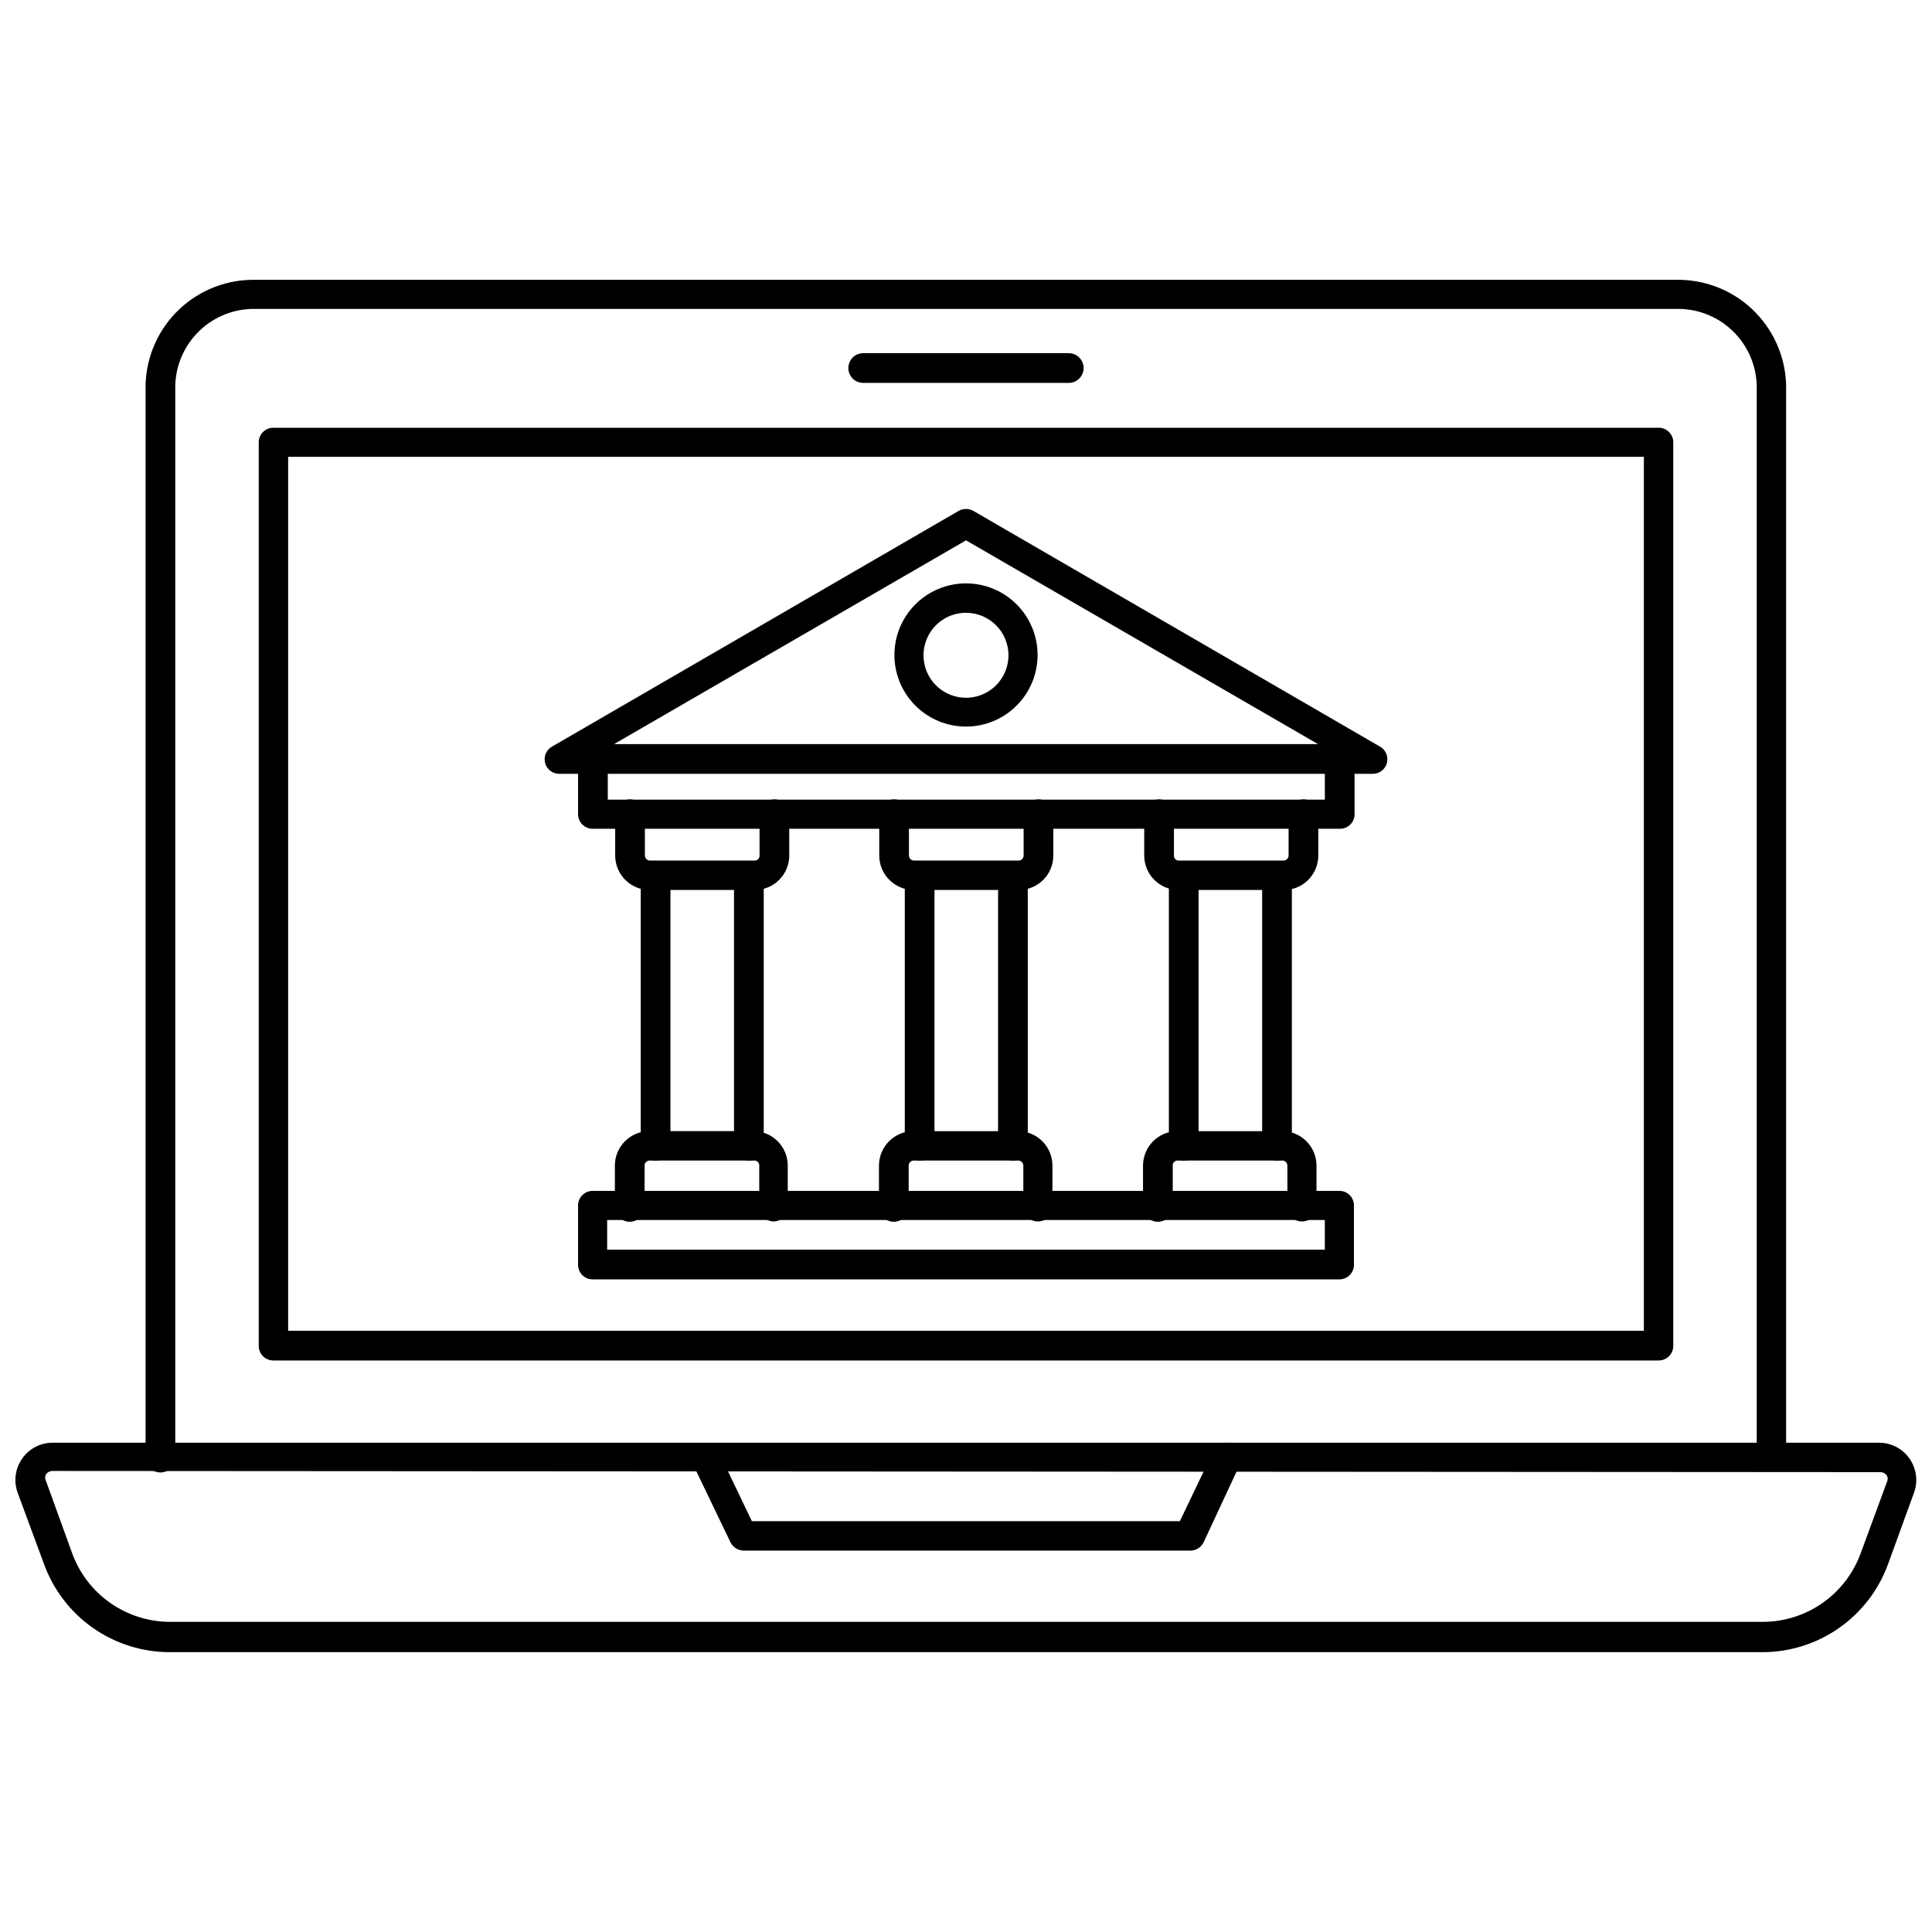
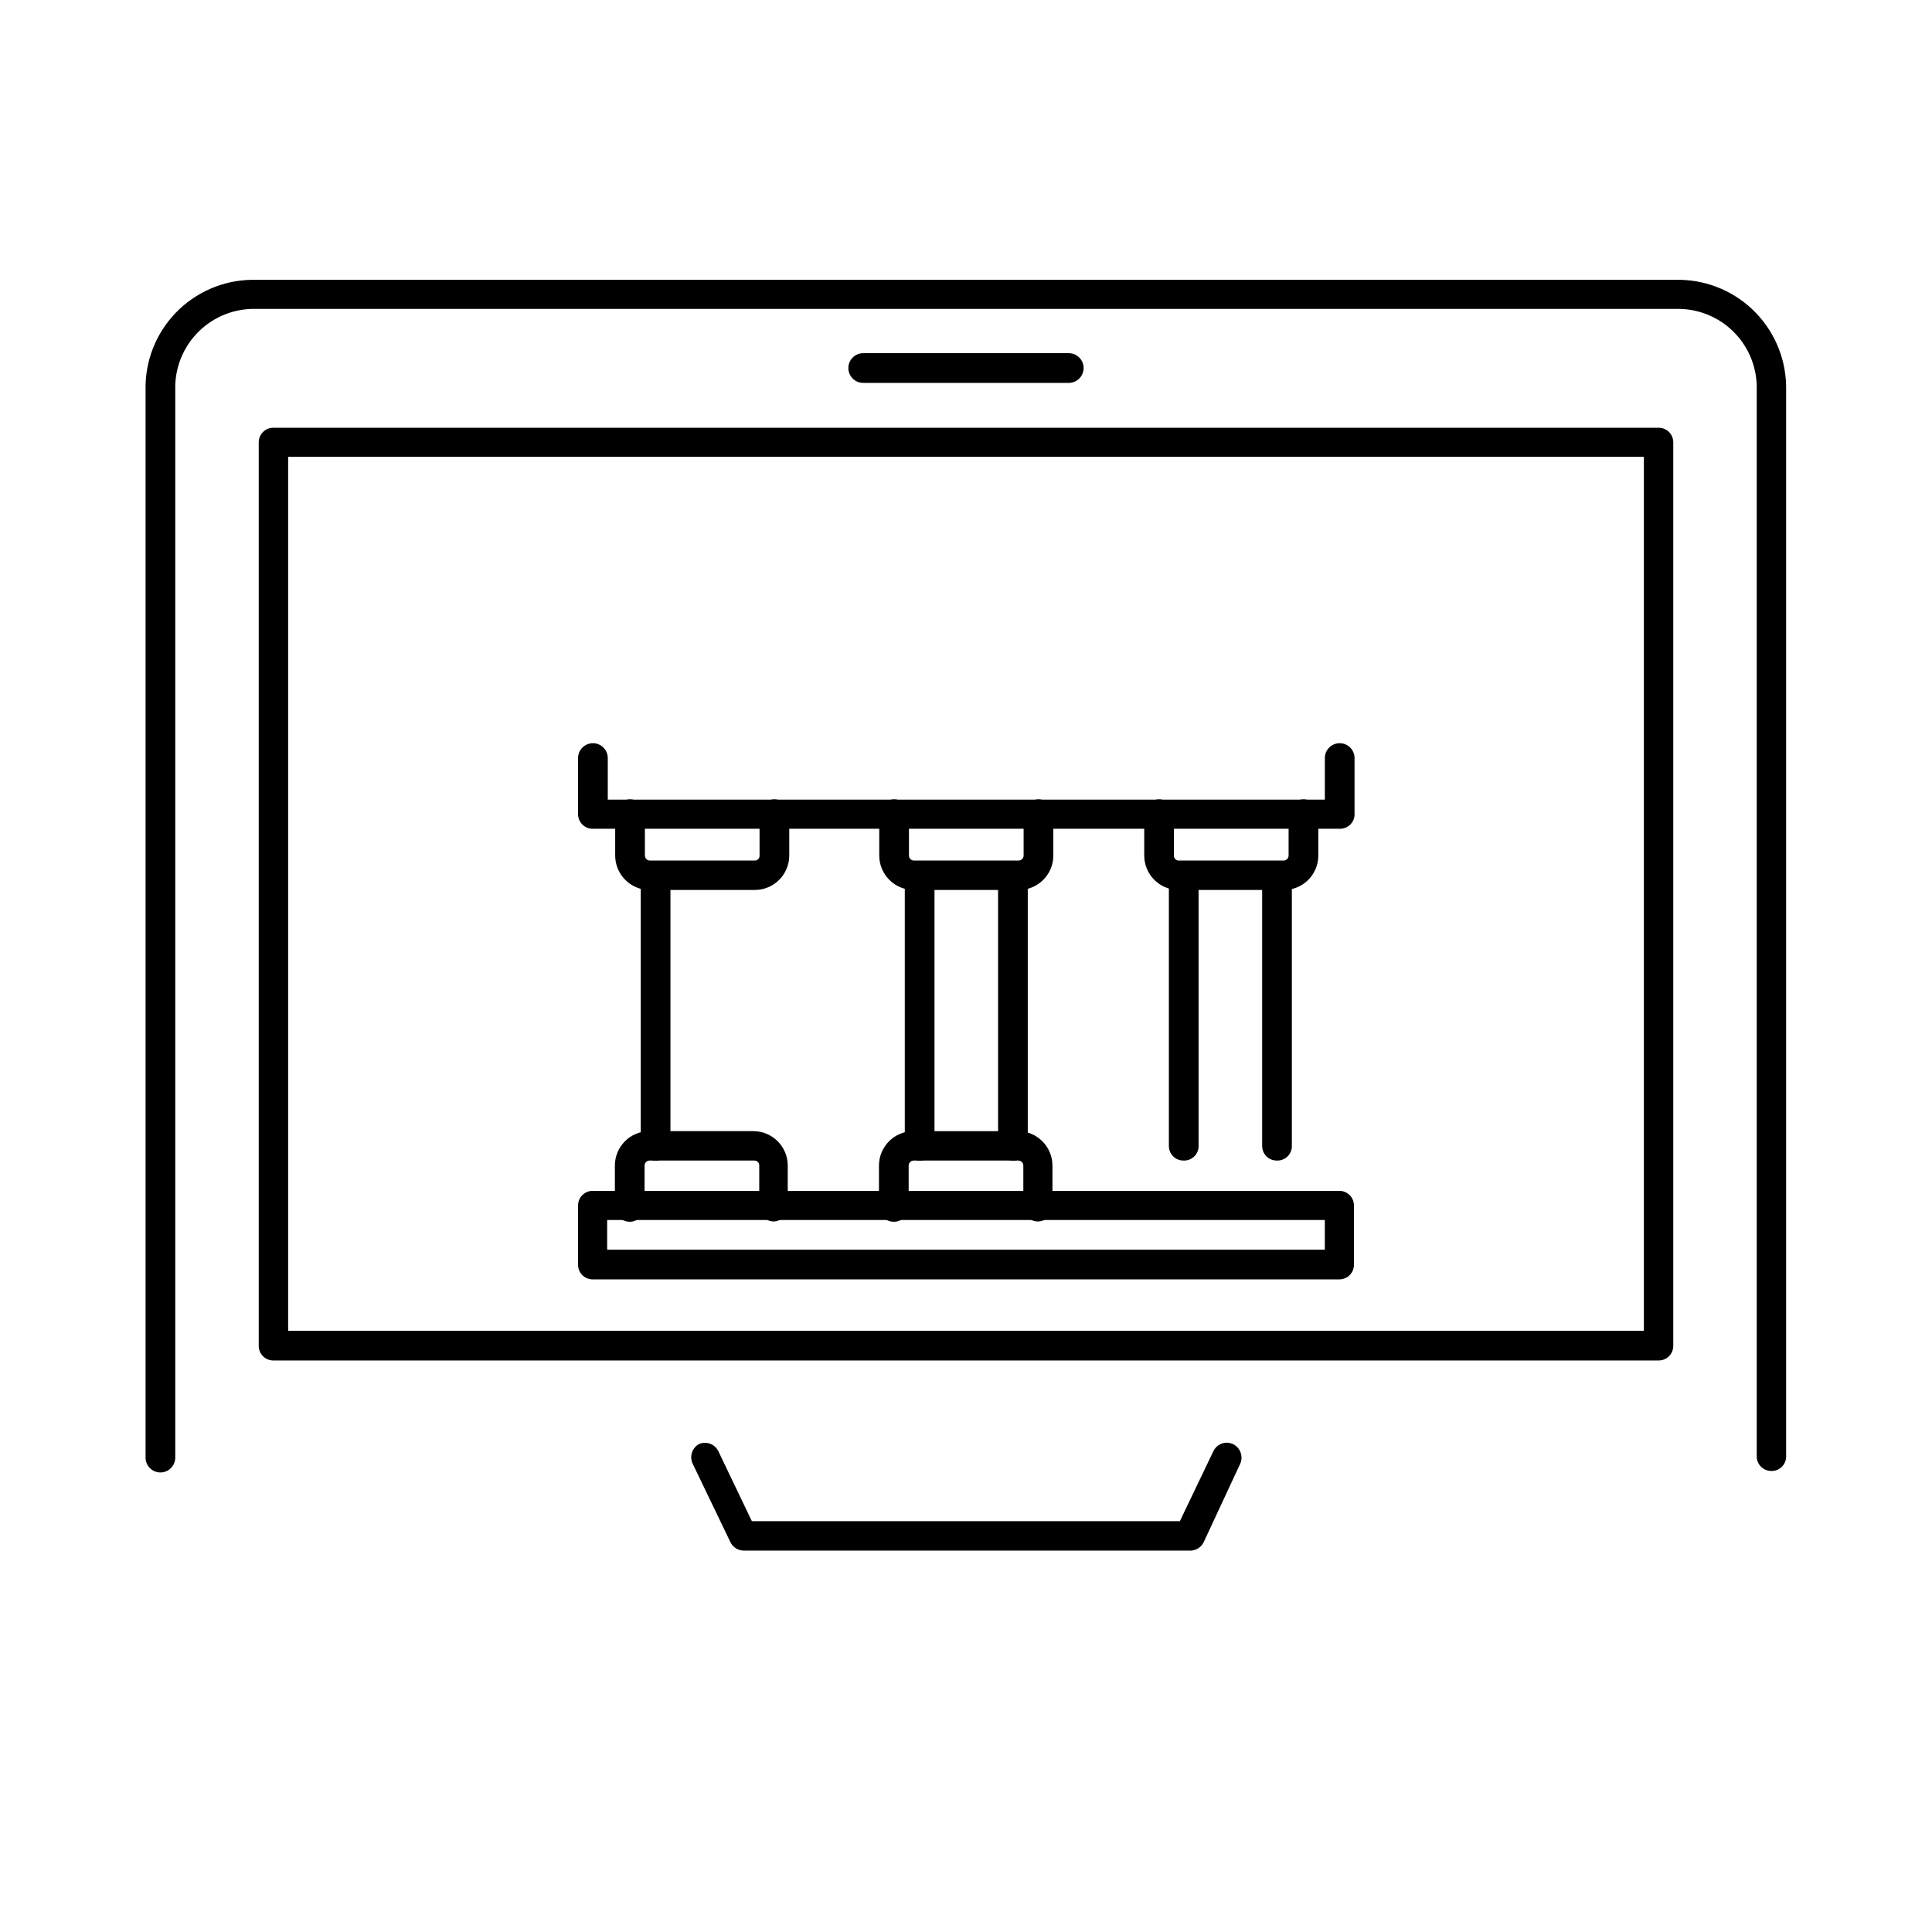
<svg xmlns="http://www.w3.org/2000/svg" width="800px" height="800px" version="1.1" viewBox="144 144 512 512">
  <defs>
    <clipPath id="a">
      <path d="m148.09 526h503.81v56h-503.81z" />
    </clipPath>
  </defs>
  <path d="m613.41 533.82c-2.133 0-3.859-1.727-3.859-3.859v-282.68c0.148-5.519-1.898-10.875-5.688-14.887-3.793-4.016-9.023-6.359-14.543-6.523h-378.72c-5.504 0.184-10.715 2.539-14.488 6.551-3.777 4.012-5.812 9.352-5.664 14.859v283c0 2.172-1.762 3.934-3.938 3.934-2.172 0-3.934-1.762-3.934-3.934v-283c-0.148-7.578 2.723-14.906 7.977-20.367 5.258-5.465 12.469-8.613 20.047-8.758h378.72c7.574 0.164 14.773 3.32 20.023 8.777 5.25 5.461 8.129 12.773 8 20.348v283c-0.164 2.035-1.891 3.59-3.934 3.543z" />
  <path d="m583.5 504.54h-367c-1.035 0.02-2.035-0.375-2.777-1.102-0.738-0.727-1.156-1.719-1.156-2.754v-239.47c0-1.035 0.418-2.031 1.156-2.754 0.742-0.727 1.742-1.125 2.777-1.102h367c1.035-0.023 2.039 0.375 2.777 1.102 0.742 0.723 1.156 1.719 1.156 2.754v239.47c0 1.035-0.414 2.027-1.156 2.754-0.738 0.727-1.742 1.121-2.777 1.102zm-363.14-7.871h359.28v-231.6h-359.28z" />
  <path d="m427.23 245.47h-54.473c-2.176 0-3.938-1.762-3.938-3.934 0-2.176 1.762-3.938 3.938-3.938h54.473c2.176 0 3.938 1.762 3.938 3.938 0 2.172-1.762 3.934-3.938 3.934z" />
  <g clip-path="url(#a)">
-     <path d="m611.2 581.84h-422.41c-7.297-0.039-14.402-2.328-20.348-6.555-5.945-4.227-10.441-10.184-12.875-17.062l-6.926-18.734c-1.062-3.019-0.594-6.367 1.262-8.977 1.797-2.574 4.727-4.129 7.871-4.172h484.36c3.144 0.043 6.074 1.598 7.875 4.172 1.852 2.609 2.324 5.957 1.258 8.977l-6.926 19.051c-2.481 6.805-6.988 12.688-12.914 16.855-5.926 4.164-12.984 6.414-20.23 6.445zm-453.35-48.02c-0.656 0.016-1.266 0.336-1.652 0.863-0.309 0.566-0.309 1.246 0 1.812l6.926 19.129c1.934 5.316 5.457 9.914 10.09 13.168 4.633 3.25 10.148 5.004 15.809 5.016h422.18c5.66-0.012 11.18-1.766 15.812-5.016 4.633-3.254 8.152-7.852 10.09-13.168l6.926-18.816c0.309-0.562 0.309-1.246 0-1.809-0.387-0.527-1-0.848-1.652-0.867z" />
-   </g>
+     </g>
  <path d="m459.12 554.92h-118.08c-1.477-0.027-2.812-0.879-3.461-2.207l-9.996-20.781h-0.004c-0.902-1.879-0.219-4.133 1.574-5.195 1.938-0.91 4.246-0.105 5.199 1.809l8.895 18.578h113.43l8.895-18.578h0.004c0.457-0.938 1.27-1.66 2.258-2 0.992-0.34 2.074-0.27 3.016 0.191 1.883 0.98 2.676 3.258 1.809 5.195l-9.68 20.781c-0.711 1.461-2.242 2.336-3.859 2.207z" />
  <path d="m343.87 379.85h-27.711c-5.043 0-9.129-4.09-9.129-9.133v-10.941c0-2.176 1.762-3.938 3.934-3.938 2.176 0 3.938 1.762 3.938 3.938v10.941c0 0.738 0.598 1.34 1.336 1.34h27.711c0.363 0.023 0.715-0.113 0.973-0.367 0.258-0.258 0.391-0.609 0.367-0.973v-10.941c0-2.176 1.762-3.938 3.934-3.938 2.176 0 3.938 1.762 3.938 3.938v10.941c0 2.449-0.984 4.797-2.731 6.512-1.746 1.719-4.109 2.66-6.559 2.621z" />
  <path d="m349.14 467.7c-1.035 0.02-2.039-0.379-2.777-1.102-0.742-0.727-1.156-1.719-1.156-2.758v-10.941c0.023-0.363-0.113-0.715-0.367-0.973-0.258-0.254-0.609-0.391-0.973-0.367h-27.711c-0.738 0-1.336 0.602-1.336 1.34v10.941c0 2.176-1.762 3.938-3.938 3.938-2.172 0-3.934-1.762-3.934-3.938v-10.941c0-5.043 4.086-9.133 9.129-9.133h27.711c4.981 0.086 8.973 4.152 8.973 9.133v10.941c0.004 2.043-1.582 3.734-3.621 3.859z" />
  <path d="m317.66 451.56c-1.035 0-2.027-0.414-2.754-1.156-0.727-0.738-1.125-1.742-1.102-2.777v-71.242c0-2.176 1.762-3.938 3.934-3.938 2.176 0 3.938 1.762 3.938 3.938v71.637c-0.168 2.066-1.941 3.633-4.016 3.539z" />
-   <path d="m342.38 451.56c-1.035 0-2.031-0.414-2.754-1.156-0.727-0.738-1.125-1.742-1.102-2.777v-71.242c0-2.176 1.762-3.938 3.934-3.938 2.176 0 3.938 1.762 3.938 3.938v71.637c-0.168 2.066-1.941 3.633-4.016 3.539z" />
  <path d="m413.85 379.85h-27.707c-5.043 0-9.133-4.09-9.133-9.133v-10.941c0-2.176 1.762-3.938 3.938-3.938 2.172 0 3.934 1.762 3.934 3.938v10.941c0 0.738 0.602 1.34 1.34 1.34h27.711c0.352 0 0.695-0.145 0.945-0.395s0.391-0.59 0.391-0.945v-10.941c0-2.176 1.762-3.938 3.938-3.938 2.172 0 3.934 1.762 3.934 3.938v10.941c0.004 2.449-0.98 4.797-2.727 6.512-1.75 1.719-4.113 2.66-6.562 2.621z" />
  <path d="m419.05 467.7c-2.129 0-3.856-1.727-3.856-3.859v-10.941c0-0.355-0.141-0.695-0.391-0.945-0.254-0.25-0.594-0.395-0.949-0.395h-27.707c-0.738 0-1.34 0.602-1.34 1.34v10.941c0 2.176-1.762 3.938-3.934 3.938-2.176 0-3.938-1.762-3.938-3.938v-10.941c0-5.043 4.09-9.133 9.133-9.133h27.711-0.004c5.043 0 9.133 4.09 9.133 9.133v10.941c0 2.133-1.727 3.859-3.859 3.859z" />
-   <path d="m489.03 467.7c-2.129 0-3.859-1.727-3.859-3.859v-10.941c0-0.355-0.141-0.695-0.391-0.945s-0.59-0.395-0.945-0.395h-27.711c-0.359-0.023-0.715 0.113-0.973 0.367-0.254 0.258-0.387 0.609-0.363 0.973v10.941c0 2.176-1.762 3.938-3.938 3.938-2.172 0-3.938-1.762-3.938-3.938v-10.941c0-5.043 4.09-9.133 9.133-9.133h27.711c5.043 0 9.129 4.09 9.129 9.133v10.941c0 2.133-1.727 3.859-3.856 3.859z" />
  <path d="m387.64 451.56c-1.039 0-2.031-0.414-2.758-1.156-0.727-0.738-1.121-1.742-1.102-2.777v-71.242c0-2.176 1.762-3.938 3.938-3.938 2.172 0 3.934 1.762 3.934 3.938v71.637c-0.164 2.066-1.941 3.633-4.012 3.539z" />
  <path d="m412.36 451.56c-1.039 0-2.031-0.414-2.758-1.156-0.727-0.738-1.121-1.742-1.102-2.777v-71.242c0-2.176 1.762-3.938 3.938-3.938 2.172 0 3.934 1.762 3.934 3.938v71.637c-0.168 2.066-1.941 3.633-4.012 3.539z" />
  <path d="m483.84 379.85h-27.711c-4.949-0.129-8.895-4.18-8.895-9.133v-10.941c0-2.176 1.762-3.938 3.938-3.938 2.172 0 3.934 1.762 3.934 3.938v10.941c-0.023 0.363 0.109 0.715 0.367 0.973 0.258 0.254 0.609 0.391 0.973 0.367h27.711c0.352 0 0.695-0.145 0.945-0.395s0.391-0.59 0.391-0.945v-10.941c0-2.176 1.762-3.938 3.938-3.938 2.172 0 3.934 1.762 3.934 3.938v10.941c0.004 2.492-1.012 4.875-2.812 6.602-1.797 1.723-4.223 2.637-6.711 2.531z" />
  <path d="m457.62 451.56c-1.035 0-2.031-0.414-2.754-1.156-0.727-0.738-1.125-1.742-1.102-2.777v-71.242c0-2.176 1.762-3.938 3.934-3.938 2.176 0 3.938 1.762 3.938 3.938v71.637c-0.168 2.066-1.941 3.633-4.016 3.539z" />
  <path d="m482.34 451.56c-1.035 0-2.031-0.414-2.754-1.156-0.727-0.738-1.125-1.742-1.102-2.777v-71.242c0-2.176 1.762-3.938 3.934-3.938 2.176 0 3.938 1.762 3.938 3.938v71.637c-0.168 2.066-1.941 3.633-4.016 3.539z" />
  <path d="m498.95 363.63h-197.9c-2.129 0-3.856-1.727-3.856-3.856v-14.879c0-2.176 1.762-3.938 3.934-3.938 2.176 0 3.938 1.762 3.938 3.938v11.02h190.03v-11.02c0-2.176 1.762-3.938 3.934-3.938 2.176 0 3.938 1.762 3.938 3.938v14.562c0.09 1.105-0.297 2.195-1.066 2.992-0.766 0.801-1.84 1.23-2.949 1.18z" />
  <path d="m498.95 483.05h-197.9c-2.129 0-3.856-1.727-3.856-3.856v-15.746c0-2.129 1.727-3.856 3.856-3.856h197.9c2.133 0 3.859 1.727 3.859 3.856v15.746c0 1.023-0.406 2.004-1.133 2.727-0.723 0.723-1.703 1.129-2.727 1.129zm-194.05-7.871h190.19v-7.871h-190.19z" />
-   <path d="m507.69 349.07h-215.38c-1.785 0.055-3.375-1.121-3.844-2.844s0.309-3.543 1.875-4.398l107.69-62.426h0.004c1.219-0.703 2.719-0.703 3.934 0l107.69 62.426h0.004c1.566 0.855 2.344 2.676 1.875 4.398s-2.059 2.898-3.844 2.844zm-200.97-7.871h186.57l-93.281-54.004z" />
-   <path d="m400 336.55c-5.031 0-9.859-2-13.418-5.559-3.555-3.559-5.555-8.383-5.555-13.414s2-9.855 5.555-13.414c3.559-3.559 8.387-5.559 13.418-5.559s9.855 2 13.414 5.559c3.559 3.559 5.555 8.383 5.555 13.414s-1.996 9.855-5.555 13.414c-3.559 3.559-8.383 5.559-13.414 5.559zm0-30.148v-0.004c-4.562 0-8.672 2.754-10.41 6.969-1.738 4.215-0.758 9.066 2.477 12.277 3.234 3.215 8.09 4.156 12.293 2.391 4.207-1.77 6.93-5.898 6.894-10.457-0.043-6.188-5.07-11.18-11.254-11.18z" />
</svg>